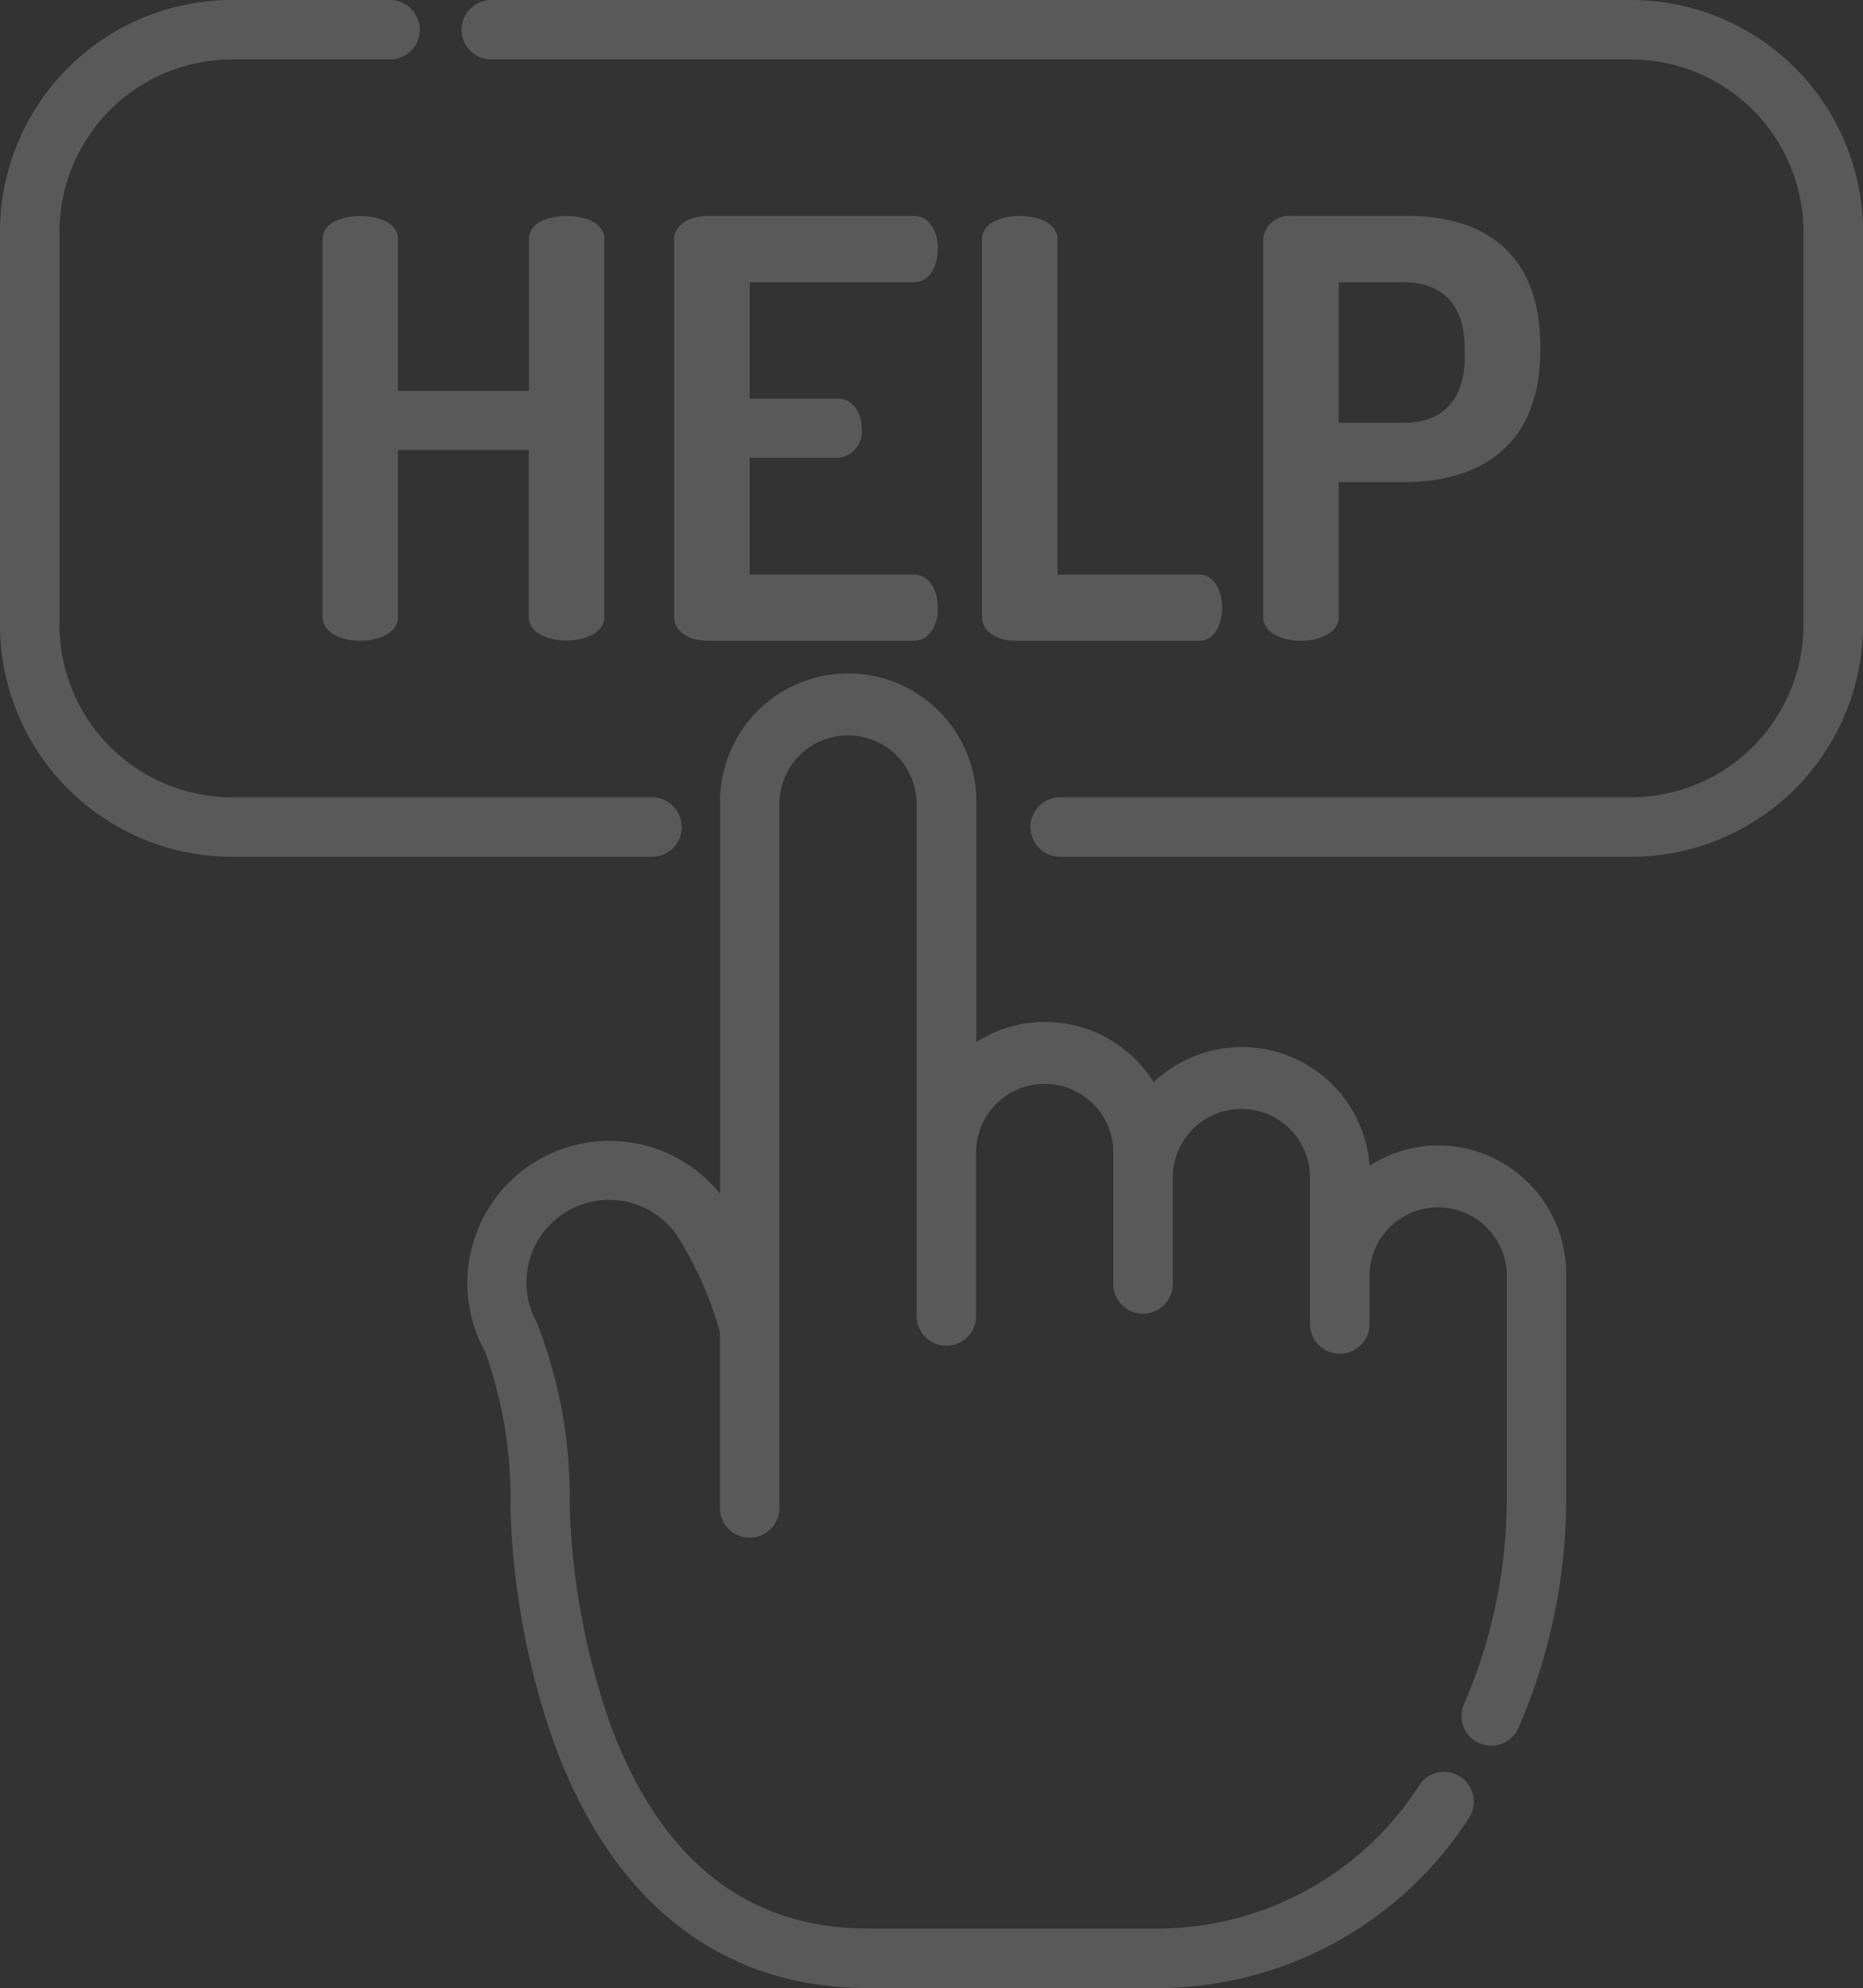
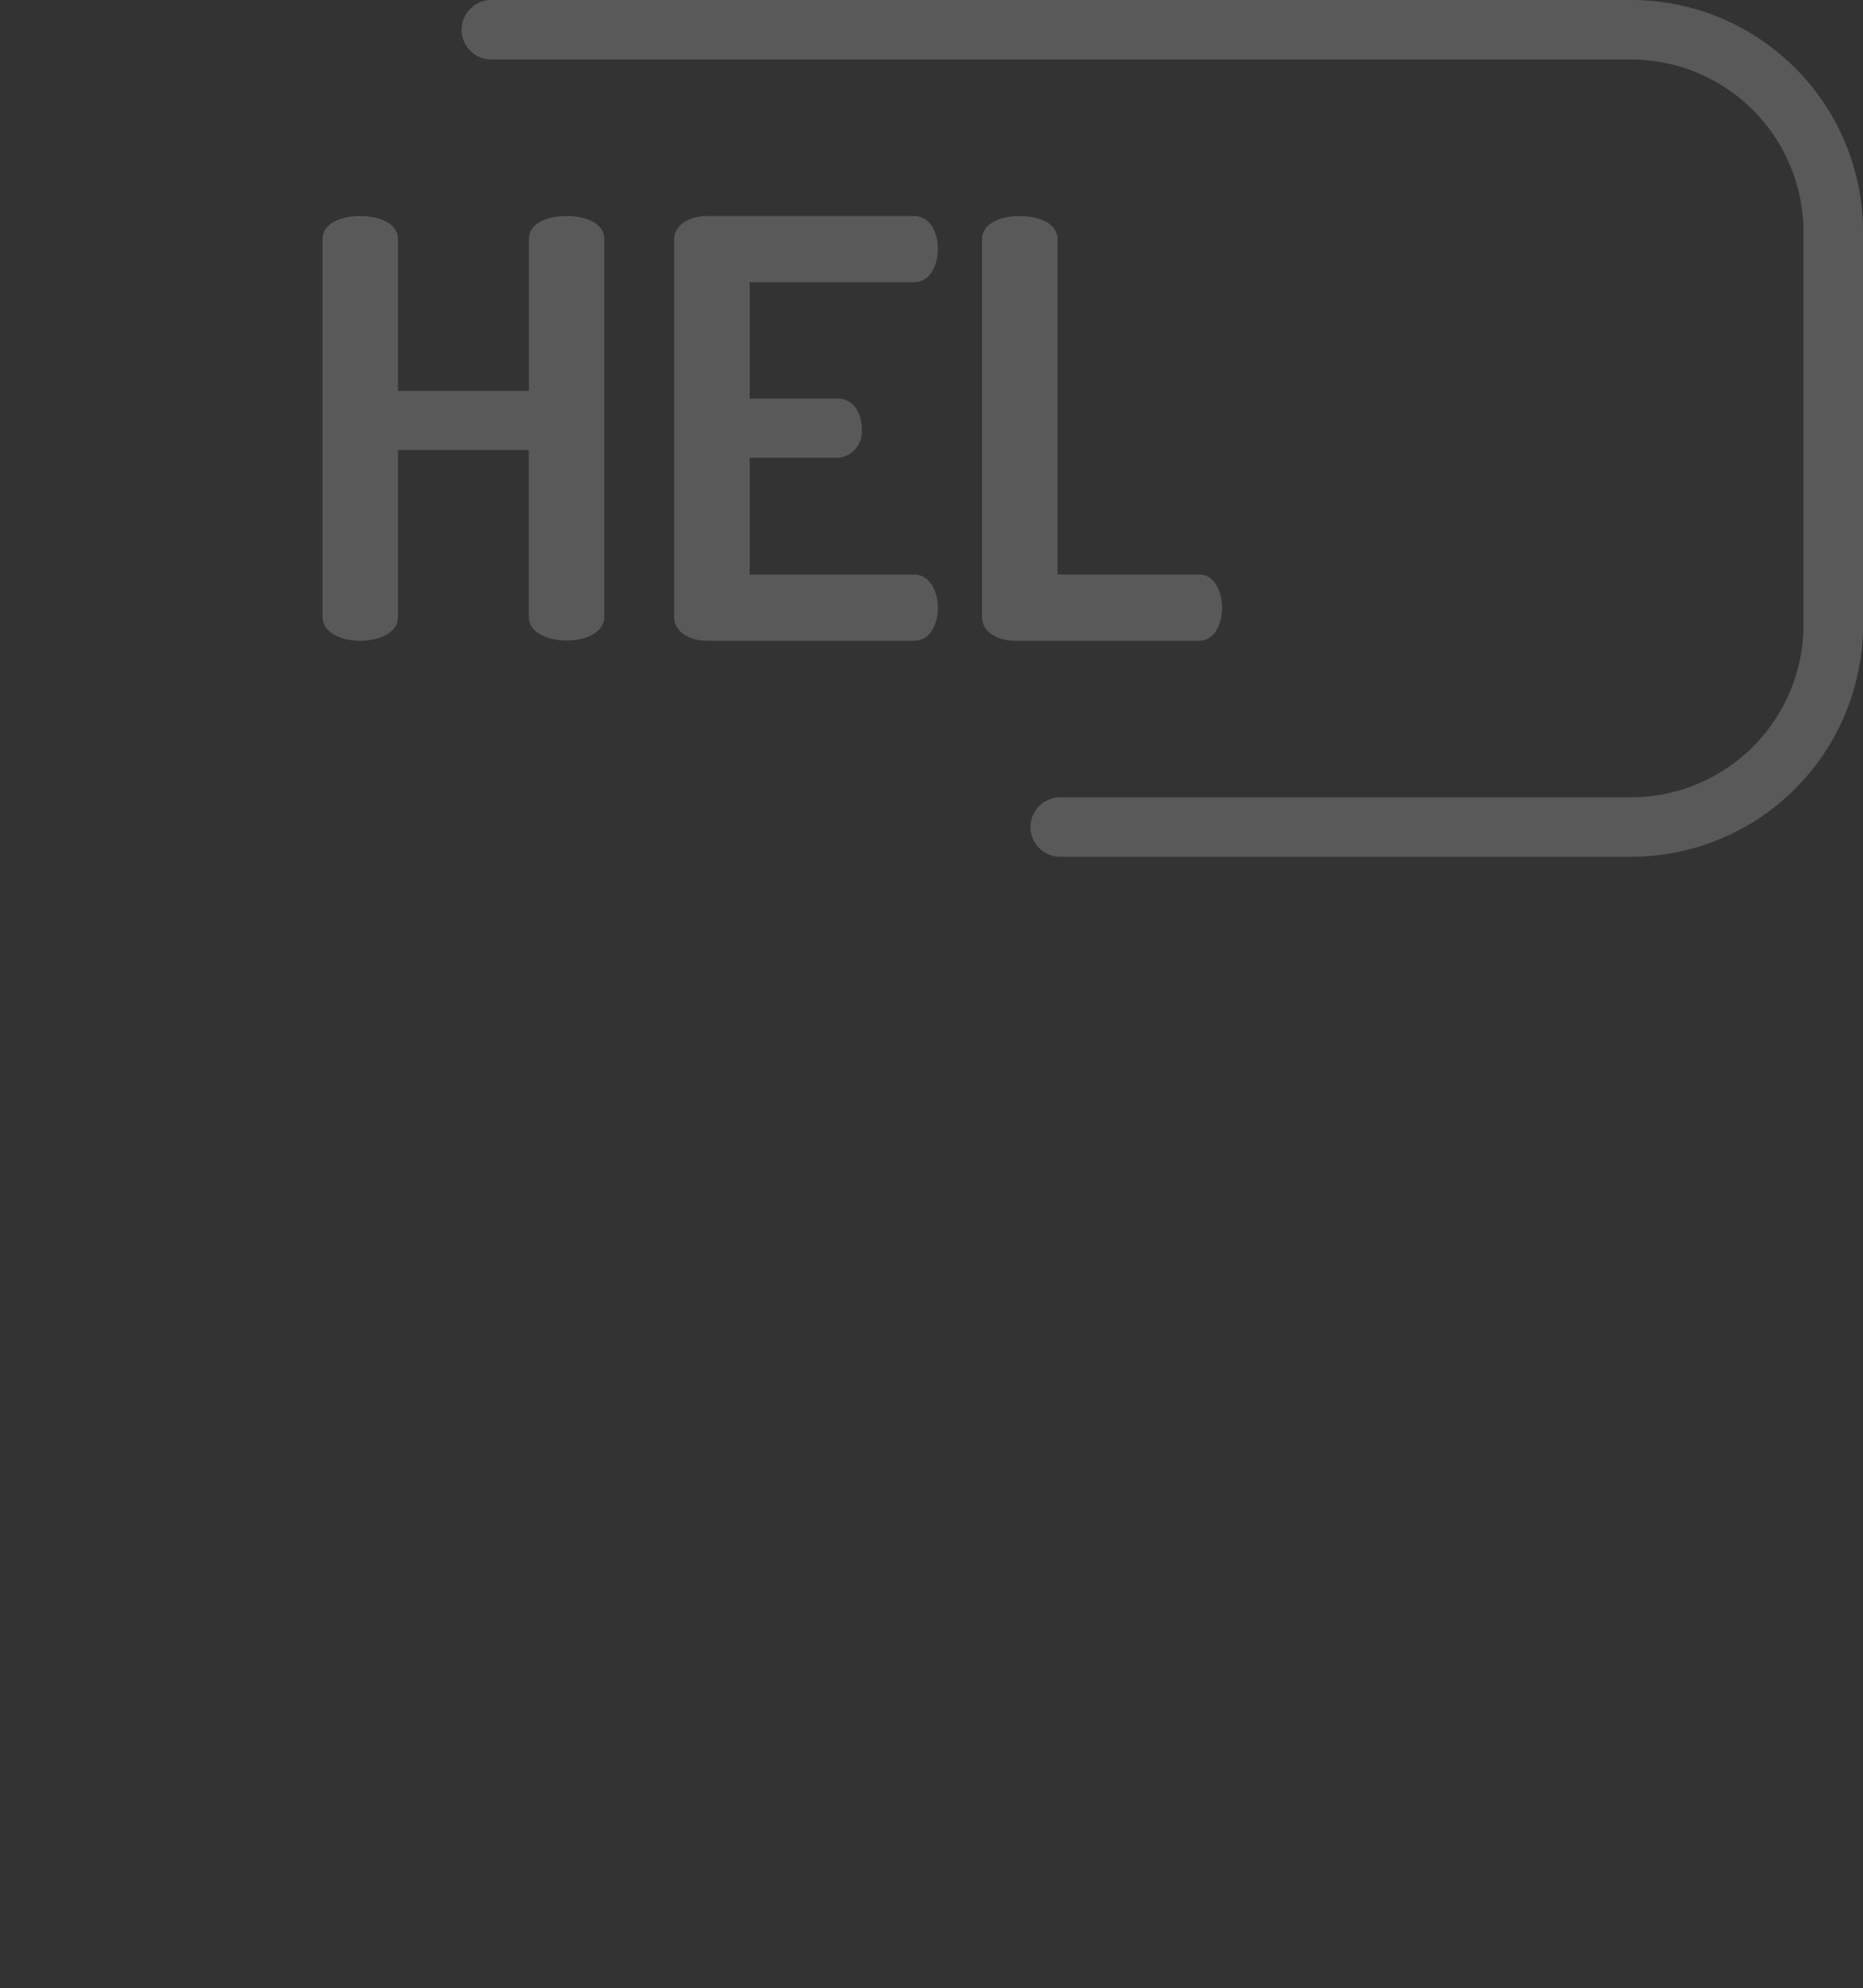
<svg xmlns="http://www.w3.org/2000/svg" width="47.515" height="50.692" viewBox="0 0 47.515 50.692">
  <rect x="0" y="0" width="47.515" height="50.692" fill="#333333" stroke="none" />
  <g id="help" transform="translate(-16.049)" opacity="0.19">
    <g id="Group_110227" data-name="Group 110227" transform="translate(27.966 17.173)">
      <g id="Group_110226" data-name="Group 110226" transform="translate(0)">
-         <path id="Path_181284" data-name="Path 181284" d="M161.185,185.488a3.249,3.249,0,0,0-1.76.516,3.267,3.267,0,0,0-5.507-2.127,3.265,3.265,0,0,0-4.523-1.028v-6.128a3.268,3.268,0,0,0-6.536,0v10a3.624,3.624,0,0,0-5.99,4.033,10.97,10.97,0,0,1,.643,3.965,19.737,19.737,0,0,0,1.112,6.006c1.5,4.087,4.264,6.247,8.006,6.247H154.1a9.459,9.459,0,0,0,7.864-4.344.759.759,0,0,0-1.246-.865,7.952,7.952,0,0,1-6.618,3.692h-7.476c-3.082,0-5.292-1.756-6.569-5.219a18.5,18.5,0,0,1-1.031-5.521,12.257,12.257,0,0,0-.833-4.7,2.107,2.107,0,1,1,3.685-2.044,9.128,9.128,0,0,1,.979,2.28v4.451a.759.759,0,1,0,1.517,0V176.723a1.751,1.751,0,0,1,3.5,0v13.113a.758.758,0,1,0,1.517,0v-4.227a1.751,1.751,0,0,1,3.5,0v3.41a.758.758,0,0,0,1.517,0v-2.77a1.751,1.751,0,0,1,3.5,0v3.82a.759.759,0,0,0,1.517,0v-1.311a1.751,1.751,0,0,1,3.5,0v5.789a13.135,13.135,0,0,1-1.1,5.205.759.759,0,0,0,1.391.606,14.666,14.666,0,0,0,1.224-5.812v-5.789A3.272,3.272,0,0,0,161.185,185.488Z" transform="translate(-136.411 -173.455)" fill="#fff" />
-       </g>
+         </g>
    </g>
    <g id="Group_110229" data-name="Group 110229" transform="translate(16.049)">
      <g id="Group_110228" data-name="Group 110228" transform="translate(0)">
-         <path id="Path_181285" data-name="Path 181285" d="M32.649,20.329H21.959a4.4,4.4,0,0,1-4.393-4.393V5.91a4.4,4.4,0,0,1,4.393-4.393h4.065a.759.759,0,0,0,0-1.517H21.959a5.917,5.917,0,0,0-5.91,5.91V15.936a5.917,5.917,0,0,0,5.91,5.91H32.649a.759.759,0,1,0,0-1.517Z" transform="translate(-16.049)" fill="#fff" />
-       </g>
+         </g>
    </g>
    <g id="Group_110231" data-name="Group 110231" transform="translate(27.794)">
      <g id="Group_110230" data-name="Group 110230" transform="translate(0)">
        <path id="Path_181286" data-name="Path 181286" d="M164.535,0h-29.1a.759.759,0,0,0,0,1.517h29.1a4.4,4.4,0,0,1,4.393,4.393V15.936a4.4,4.4,0,0,1-4.393,4.393H150a.759.759,0,1,0,0,1.517h14.537a5.917,5.917,0,0,0,5.91-5.91V5.91A5.917,5.917,0,0,0,164.535,0Z" transform="translate(-134.676)" fill="#fff" />
      </g>
    </g>
    <g id="Group_110233" data-name="Group 110233" transform="translate(24.279 5.508)">
      <g id="Group_110232" data-name="Group 110232" transform="translate(0)">
        <path id="Path_181287" data-name="Path 181287" d="M105.4,55.634c-.489,0-.963.178-.963.593v3.867H101.1V56.227c0-.415-.489-.593-.963-.593s-.963.178-.963.593v9.63c0,.4.474.607.963.607s.963-.207.963-.607V61.6h3.334v4.252c0,.4.474.607.963.607s.963-.207.963-.607v-9.63C106.363,55.812,105.875,55.634,105.4,55.634Z" transform="translate(-99.178 -55.634)" fill="#fff" />
      </g>
    </g>
    <g id="Group_110235" data-name="Group 110235" transform="translate(33.243 5.508)">
      <g id="Group_110234" data-name="Group 110234">
        <path id="Path_181288" data-name="Path 181288" d="M195.829,64.775h-4.193V61.8h2.252a.67.67,0,0,0,.607-.741c0-.4-.222-.77-.607-.77h-2.252V57.323h4.193c.385,0,.607-.4.607-.859,0-.4-.193-.83-.607-.83h-5.274c-.43,0-.845.207-.845.607v9.615c0,.4.415.607.845.607h5.274c.415,0,.607-.43.607-.83C196.436,65.175,196.214,64.775,195.829,64.775Z" transform="translate(-189.71 -55.634)" fill="#fff" />
      </g>
    </g>
    <g id="Group_110237" data-name="Group 110237" transform="translate(41.095 5.508)">
      <g id="Group_110236" data-name="Group 110236">
        <path id="Path_181289" data-name="Path 181289" d="M274.563,64.776h-3.615V56.228c0-.415-.489-.593-.963-.593s-.963.178-.963.593v9.63c0,.4.415.607.845.607h4.7c.385,0,.578-.43.578-.845S274.948,64.776,274.563,64.776Z" transform="translate(-269.022 -55.635)" fill="#fff" />
      </g>
    </g>
    <g id="Group_110239" data-name="Group 110239" transform="translate(48.266 5.508)">
      <g id="Group_110238" data-name="Group 110238">
-         <path id="Path_181290" data-name="Path 181290" d="M345.15,55.634h-2.978a.653.653,0,0,0-.726.593v9.63c0,.4.474.607.963.607s.963-.207.963-.607V62.419h1.659c1.956,0,3.482-.933,3.482-3.363v-.089C348.513,56.538,347.031,55.634,345.15,55.634Zm1.437,3.571c0,1.156-.593,1.7-1.556,1.7h-1.659V57.323h1.659c.963,0,1.556.548,1.556,1.7Z" transform="translate(-341.446 -55.634)" fill="#fff" />
-       </g>
+         </g>
    </g>
  </g>
</svg>